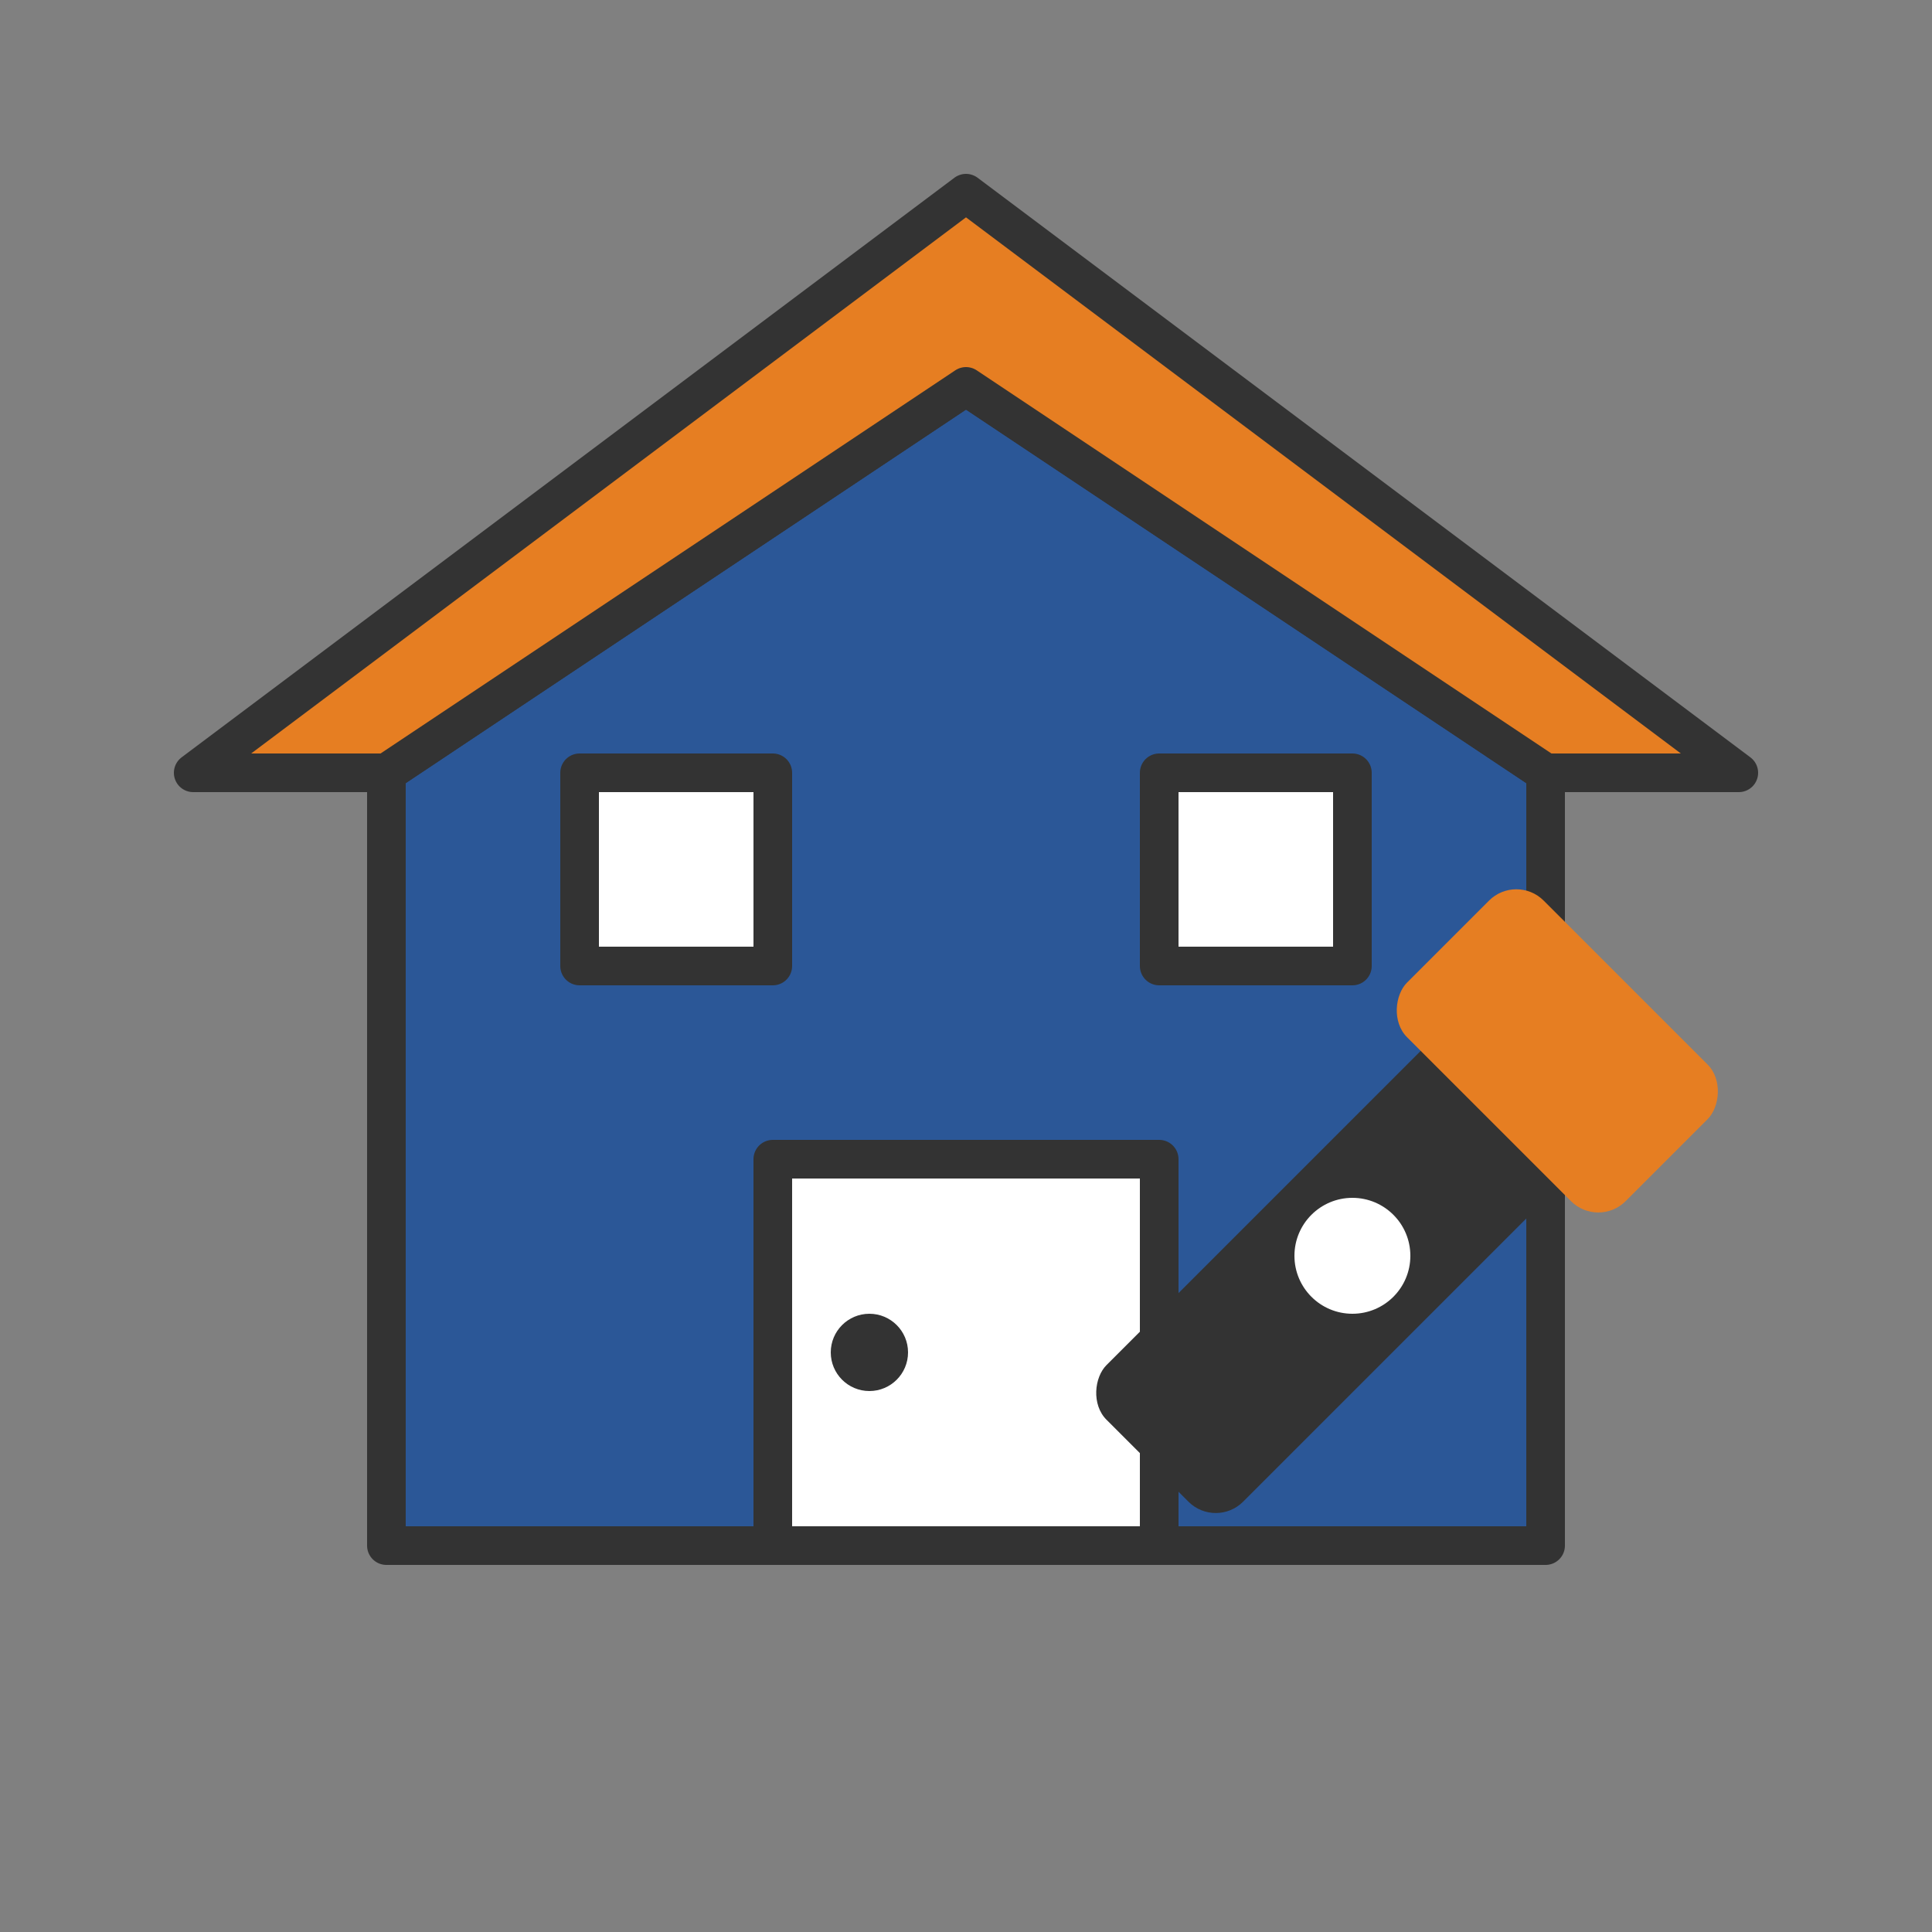
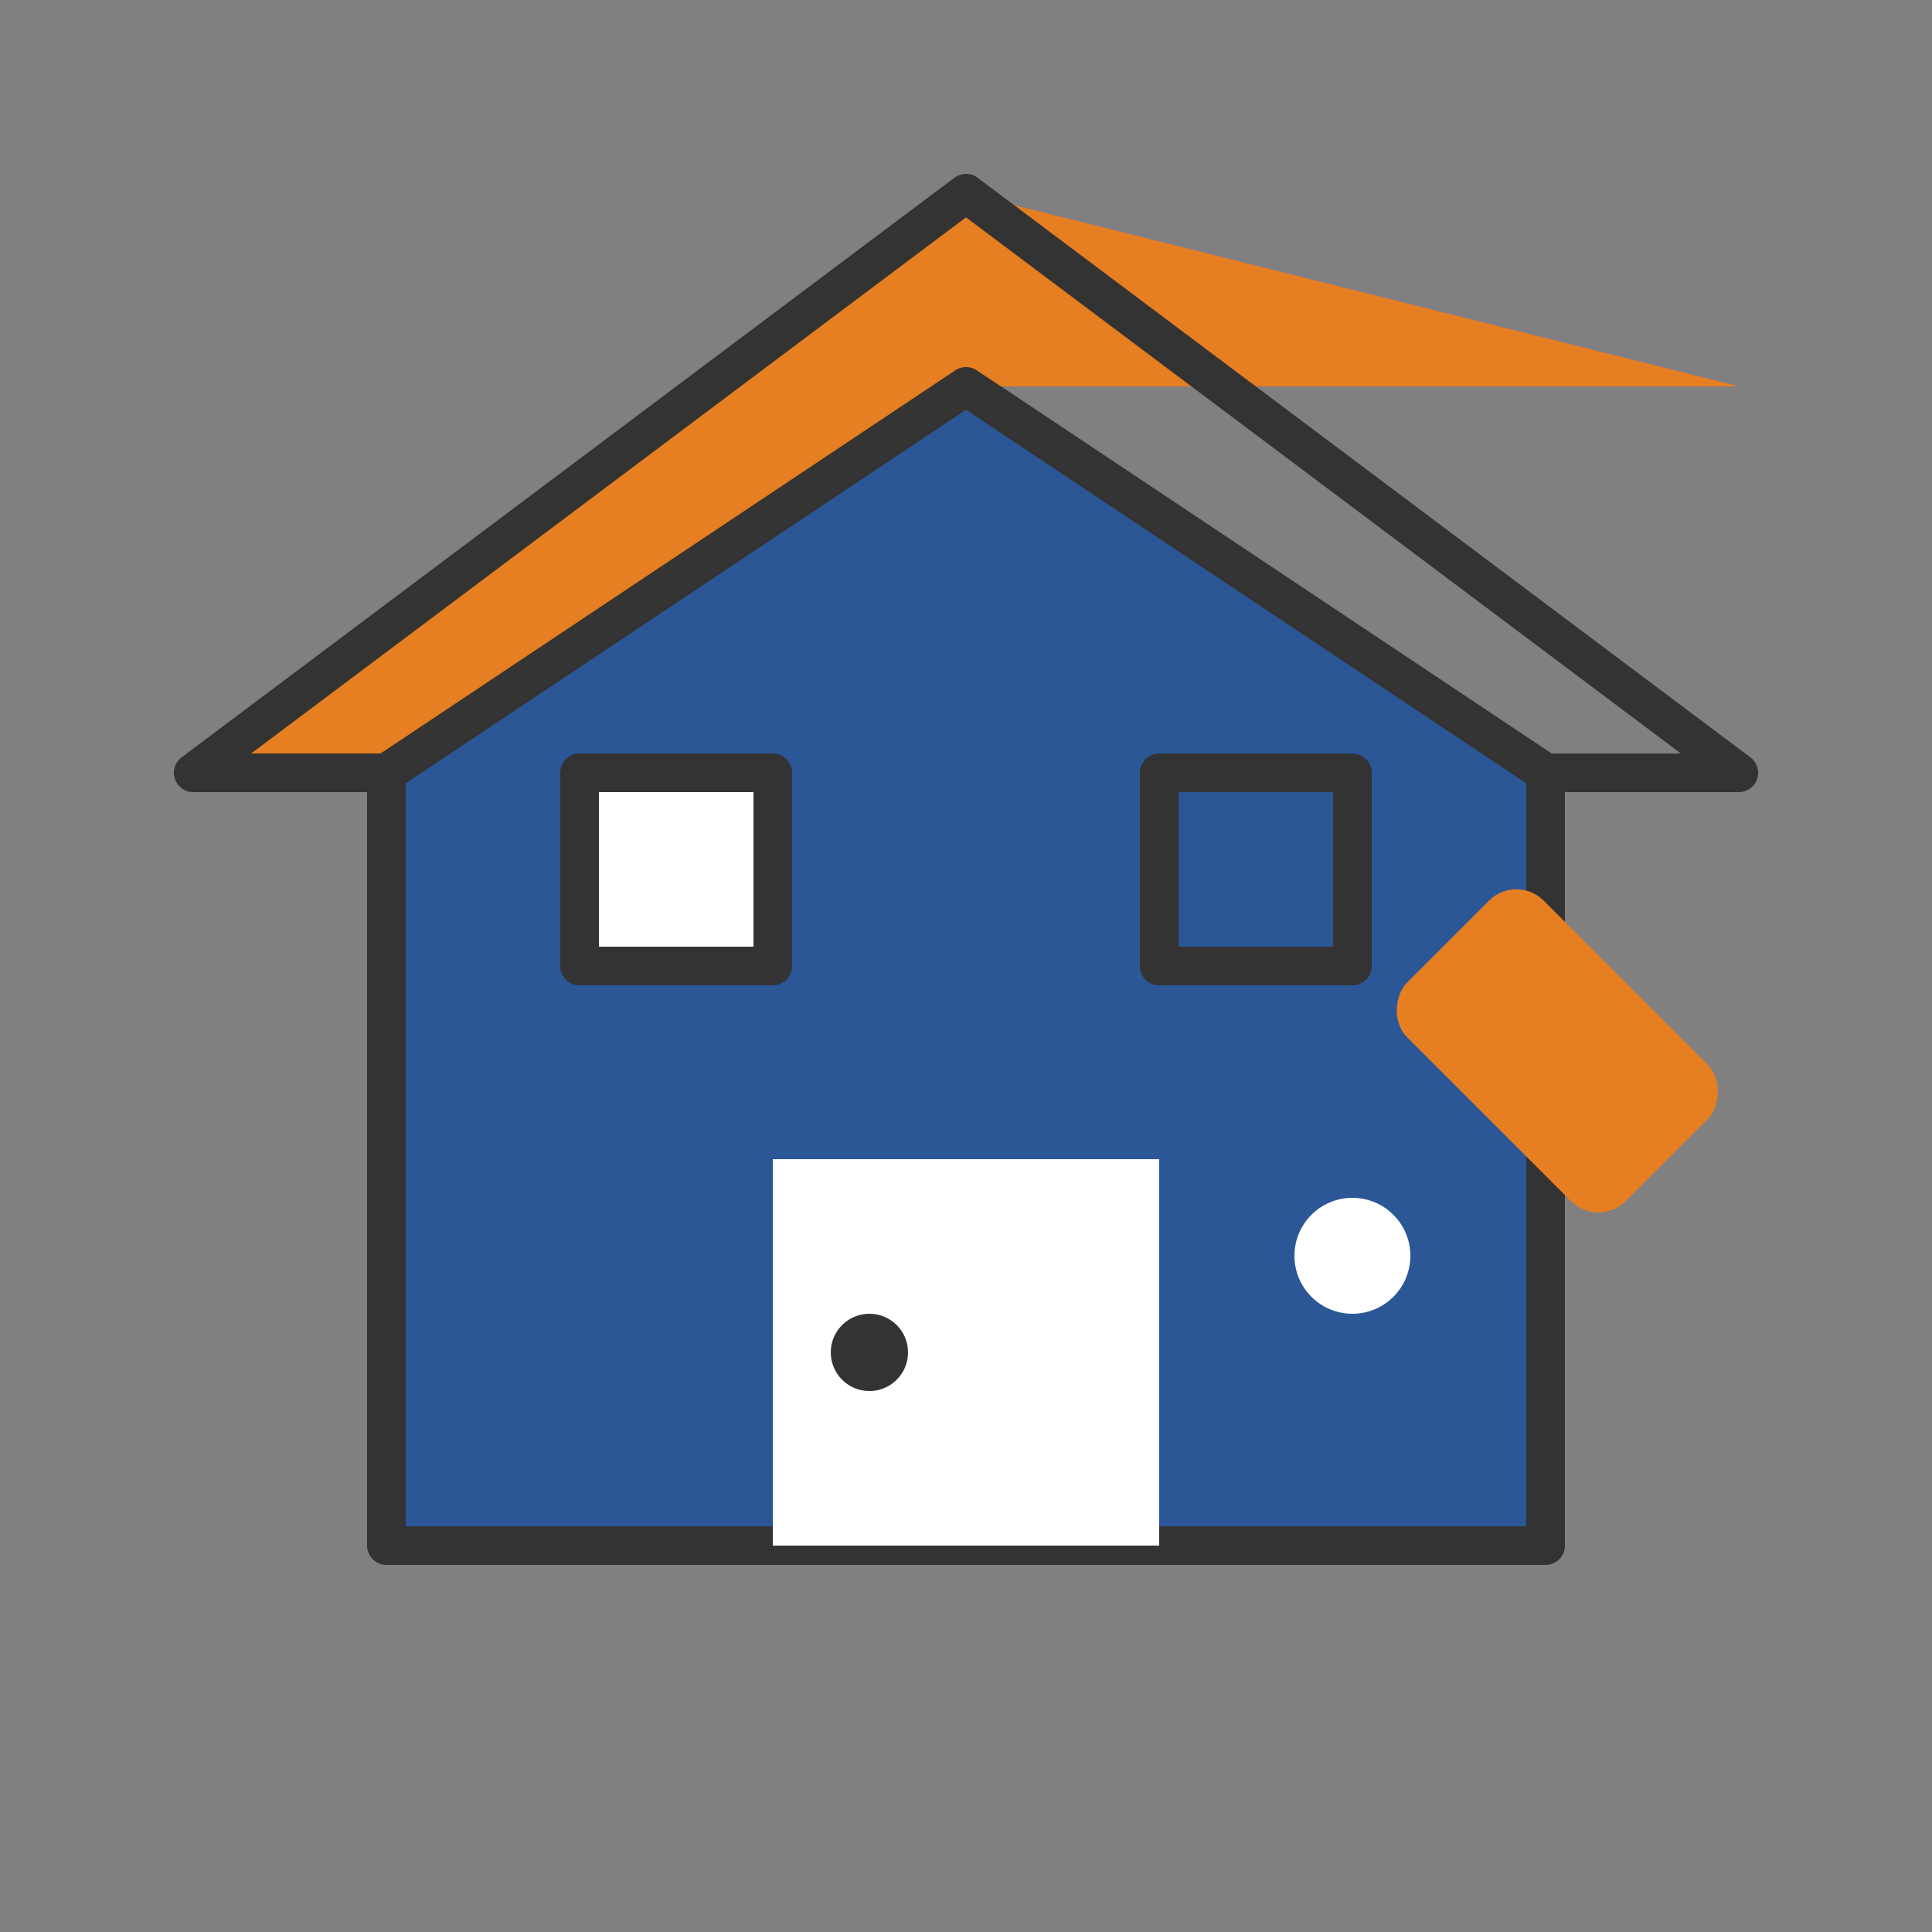
<svg xmlns="http://www.w3.org/2000/svg" width="100" height="100" viewBox="0 0 100 100">
  <rect x="0" y="0" width="100" height="100" fill="#808080" stroke="none" />
  <style>
    .primary { fill: #2b5797; }
    .secondary { fill: #e67e22; }
    .outline { fill: none; stroke: #333; stroke-width: 2; stroke-linecap: round; stroke-linejoin: round; }
  </style>
  <g>
    <path class="primary" d="M20 40L50 20L80 40V80H20V40Z" />
    <path class="outline" d="M20 40L50 20L80 40V80H20V40Z" />
-     <path class="secondary" d="M50 10L10 40H20L50 20L80 40H90L50 10Z" />
+     <path class="secondary" d="M50 10L10 40H20L50 20H90L50 10Z" />
    <path class="outline" d="M50 10L10 40H20L50 20L80 40H90L50 10Z" />
    <rect x="40" y="60" width="20" height="20" fill="#fff" />
-     <path class="outline" d="M40 60H60V80H40Z" />
    <circle cx="45" cy="70" r="2" fill="#333" />
    <rect x="30" y="40" width="10" height="10" fill="#fff" />
    <path class="outline" d="M30 40H40V50H30Z" />
-     <rect x="60" y="40" width="10" height="10" fill="#fff" />
    <path class="outline" d="M60 40H70V50H60Z" />
    <g transform="translate(70, 65) rotate(45)">
-       <rect x="-5" y="-15" width="10" height="30" rx="2" fill="#333" />
      <rect x="-8" y="-20" width="16" height="10" rx="2" fill="#e67e22" />
    </g>
    <circle cx="70" cy="65" r="3" fill="#fff" />
  </g>
</svg>